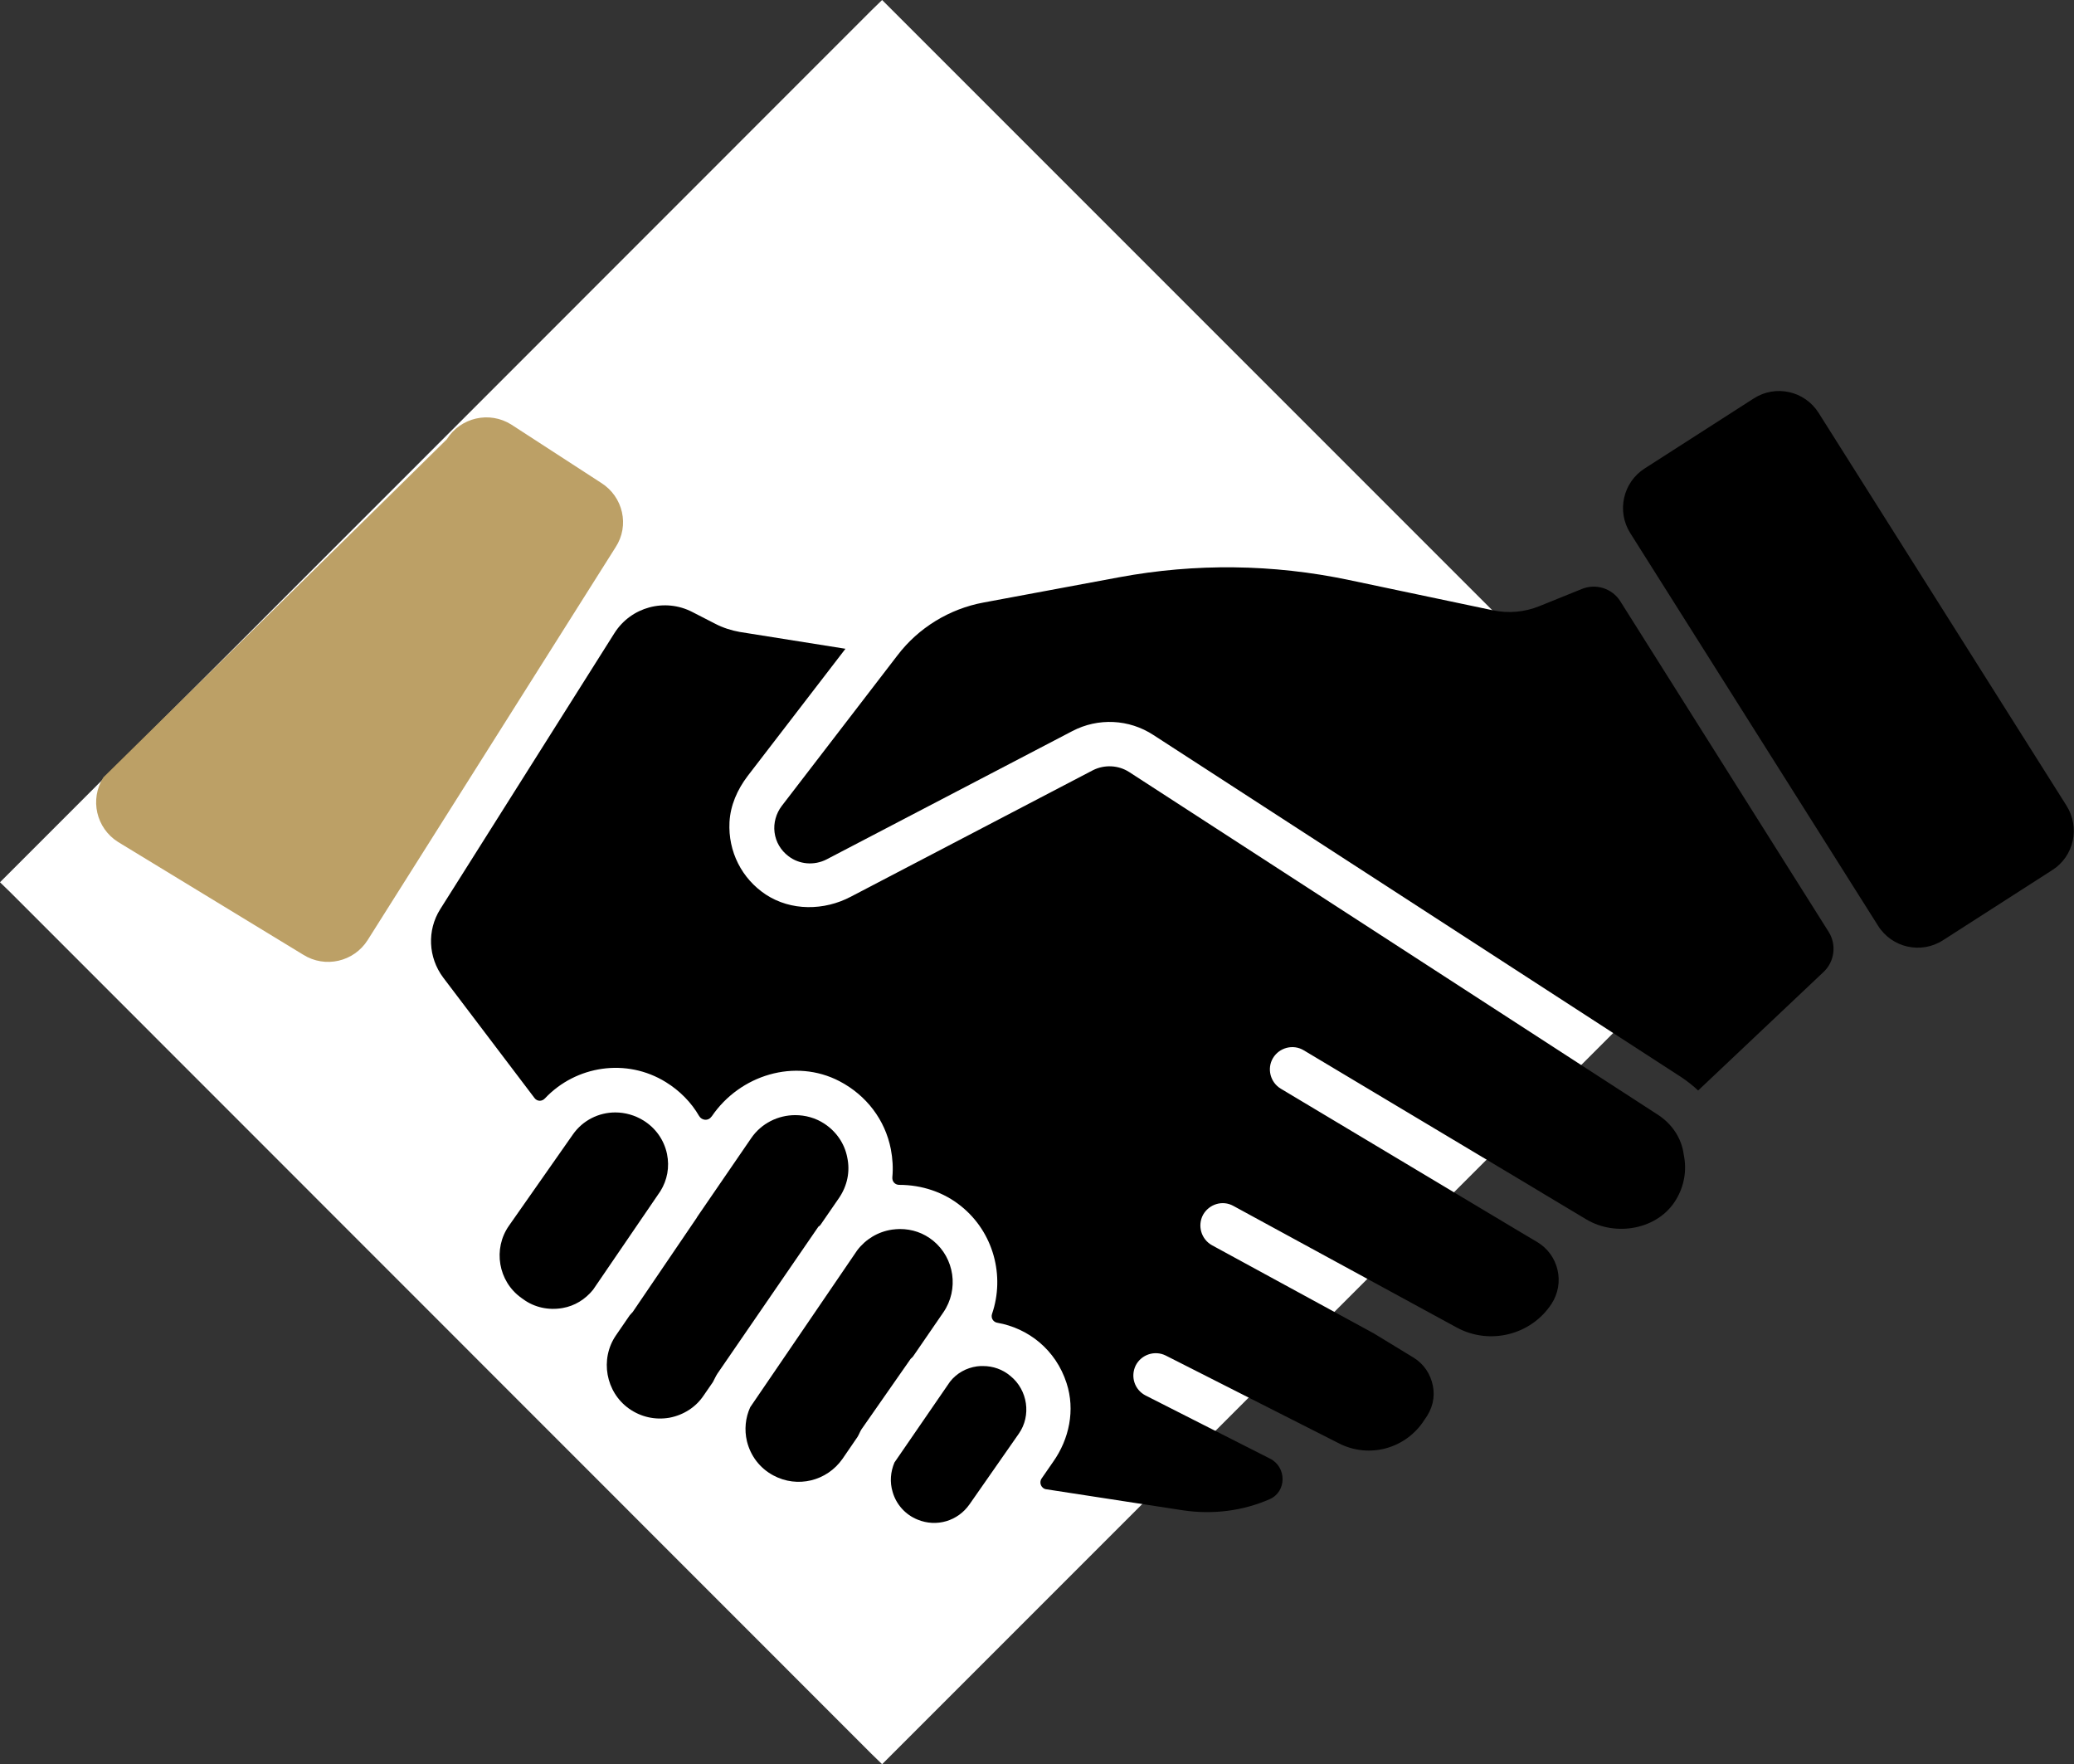
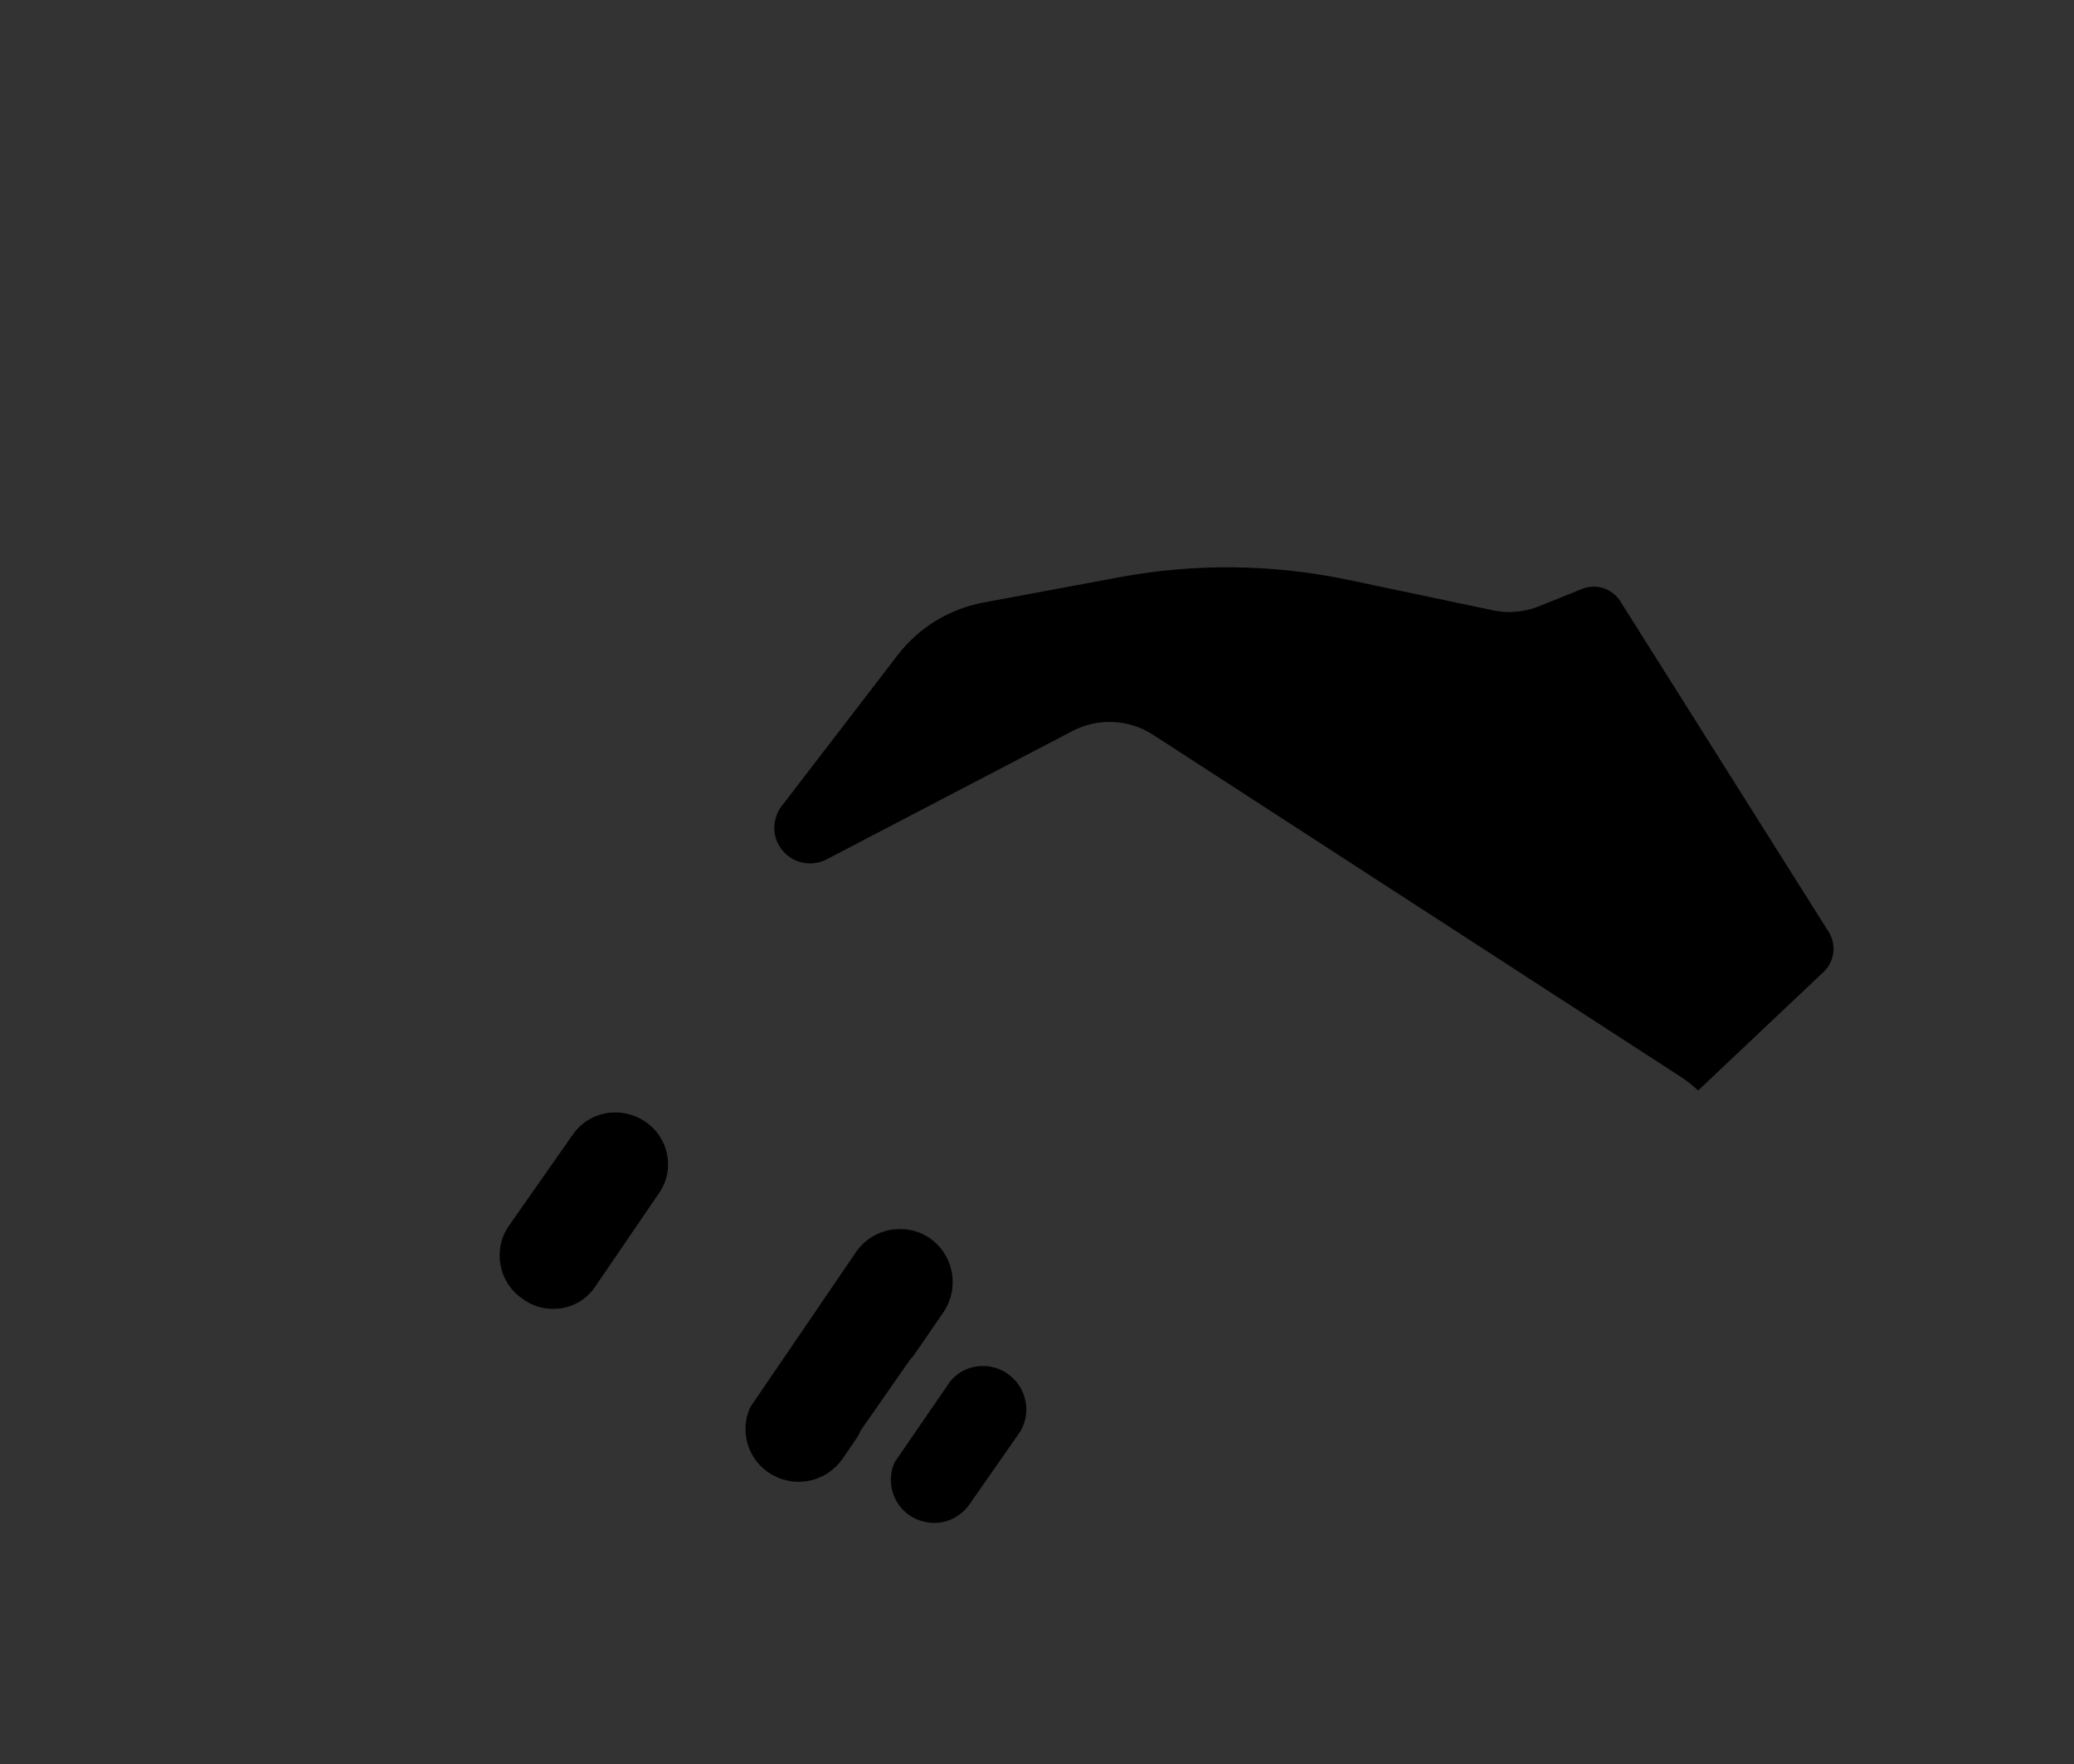
<svg xmlns="http://www.w3.org/2000/svg" version="1.1" id="Layer_1" x="0px" y="0px" viewBox="0 0 69.03 58.71" style="enable-background:new 0 0 69.03 58.71;" xml:space="preserve">
  <rect x="0" y="0" width="69.03" height="58.71" fill="#333333" stroke="none" />
  <style type="text/css">
	.st0{fill:#FFFFFF;}
	.st1{fill:#BCA066;}
</style>
  <g>
-     <polygon class="st0" points="0.36,29 29,0.35 29.36,0 29.71,0.35 58.36,29 58.71,29.36 58.36,29.71 29.71,58.36 29.36,58.71    29,58.36 0.36,29.71 0,29.36  " />
    <g>
-       <path d="M68.78,26.81l-8.25-13.07c-0.46-0.73-1.43-0.95-2.16-0.48l-3.63,2.33c-0.72,0.46-0.94,1.42-0.48,2.15l8.25,13.07    c0.46,0.73,1.43,0.95,2.16,0.48l3.63-2.33C69.03,28.5,69.24,27.54,68.78,26.81z" />
-       <path d="M27.31,40.76l0.62-0.9c0.27-0.4,0.37-0.87,0.27-1.34c-0.09-0.47-0.37-0.87-0.77-1.13c-0.29-0.19-0.63-0.28-0.96-0.28    c-0.57,0-1.13,0.27-1.47,0.77l-1.79,2.61c-0.02,0.03-0.03,0.06-0.05,0.08c-0.66,0.97-1.44,2.12-2.1,3.09    c-0.03,0.04-0.07,0.07-0.1,0.11l-0.46,0.67c-0.54,0.79-0.34,1.89,0.44,2.44c0.4,0.28,0.87,0.38,1.34,0.3    c0.47-0.09,0.88-0.35,1.14-0.74l0.31-0.45c0.05-0.09,0.09-0.19,0.15-0.28l3.36-4.89C27.28,40.8,27.29,40.78,27.31,40.76z" />
      <path d="M53.93,20.01c-0.27-0.43-0.81-0.6-1.28-0.41l-1.41,0.57c-0.49,0.2-1.03,0.25-1.55,0.14l-4.8-1.01    c-2.52-0.53-5.11-0.56-7.64-0.09l-4.51,0.84c-1.14,0.21-2.17,0.84-2.87,1.76l-3.85,5.01c-0.19,0.25-0.28,0.57-0.24,0.88    c0.04,0.32,0.21,0.6,0.46,0.79c0.36,0.28,0.86,0.32,1.27,0.11l8.18-4.27c0.86-0.45,1.89-0.4,2.7,0.13l17.59,11.4    c0.19,0.13,0.37,0.27,0.54,0.43l4.18-3.95c0.36-0.34,0.43-0.9,0.17-1.32L53.93,20.01z" />
      <path d="M33.63,45.79c-0.26-0.22-0.58-0.33-0.91-0.33c-0.07,0-0.13,0-0.2,0.01c-0.36,0.05-0.68,0.23-0.9,0.51l-1.85,2.69    c-0.13,0.31-0.16,0.65-0.06,0.98c0.12,0.42,0.43,0.76,0.83,0.92c0.63,0.26,1.34,0.05,1.73-0.51l1.64-2.35    C34.33,47.11,34.21,46.26,33.63,45.79z" />
      <path d="M30.39,45.14l1.01-1.47c0.52-0.76,0.37-1.8-0.34-2.38c-0.32-0.26-0.7-0.39-1.11-0.39c-0.09,0-0.17,0.01-0.26,0.02    c-0.47,0.07-0.88,0.32-1.16,0.69l-3.56,5.22c-0.16,0.35-0.2,0.75-0.11,1.13c0.12,0.49,0.43,0.9,0.88,1.14    c0.8,0.43,1.78,0.19,2.3-0.55l0.5-0.73c0.05-0.08,0.08-0.17,0.13-0.25l1.64-2.35C30.34,45.19,30.37,45.17,30.39,45.14z" />
-       <path d="M55.17,37.09l-17.59-11.4c-0.36-0.23-0.82-0.25-1.2-0.06l-8.06,4.21c-0.89,0.47-1.99,0.48-2.83-0.07    c-0.8-0.53-1.26-1.43-1.21-2.41c0.03-0.56,0.26-1.08,0.6-1.53l3.26-4.24l-3.52-0.56c-0.28-0.05-0.56-0.14-0.81-0.27l-0.76-0.39    c-0.92-0.48-2.05-0.17-2.6,0.7l-5.8,9.19c-0.44,0.7-0.4,1.6,0.1,2.27l3.04,4.01c0.09,0.12,0.25,0.12,0.35,0.01    c1.03-1.09,2.71-1.35,4.02-0.54c0.47,0.29,0.85,0.68,1.11,1.13c0.09,0.15,0.3,0.17,0.4,0.03l0.02-0.02    c0.94-1.38,2.77-1.94,4.25-1.17c0.9,0.47,1.52,1.29,1.71,2.26c0.06,0.31,0.08,0.63,0.05,0.94c-0.01,0.14,0.09,0.25,0.23,0.25    c0.75,0,1.48,0.24,2.06,0.71c1.08,0.87,1.46,2.32,1.03,3.58c-0.05,0.14,0.04,0.28,0.18,0.3c1.02,0.18,1.94,0.89,2.3,2.01    c0.29,0.89,0.09,1.86-0.45,2.62l-0.38,0.55c-0.1,0.14-0.01,0.34,0.15,0.36l4.55,0.7c1,0.15,2,0.02,2.89-0.37    c0.57-0.25,0.57-1.07,0.01-1.35l-4.14-2.1c-0.37-0.19-0.51-0.63-0.33-1c0.19-0.37,0.64-0.51,1-0.33l5.76,2.92    c1.01,0.52,2.24,0.18,2.85-0.78c0.27-0.36,0.36-0.75,0.28-1.14c-0.08-0.39-0.3-0.72-0.64-0.93l-1.33-0.81l-5.38-2.93    c-0.36-0.2-0.49-0.65-0.3-1.01c0.2-0.36,0.65-0.5,1.01-0.3l7.44,4.05c1.09,0.59,2.47,0.25,3.15-0.79c0.22-0.34,0.29-0.74,0.2-1.13    c-0.09-0.39-0.33-0.72-0.68-0.93l-0.54-0.32l-7.99-4.78c-0.35-0.21-0.47-0.67-0.26-1.02c0.21-0.35,0.67-0.47,1.02-0.26l7.61,4.55    l0,0l0.38,0.23l1.42,0.85c0.99,0.59,2.39,0.33,2.98-0.65c0.28-0.46,0.37-0.99,0.26-1.51C55.97,37.87,55.64,37.39,55.17,37.09z" />
      <path d="M22.2,38.4c-0.1-0.47-0.38-0.86-0.78-1.11c-0.29-0.18-0.62-0.27-0.94-0.27c-0.55,0-1.08,0.26-1.41,0.73l-2.13,3.04    c-0.54,0.77-0.36,1.85,0.41,2.4l0.07,0.05c0.37,0.27,0.84,0.37,1.3,0.29c0.41-0.07,0.76-0.29,1.02-0.61l2.24-3.28    C22.21,39.27,22.29,38.84,22.2,38.4z" />
-       <path class="st1" d="M20.01,16.07l-2.99-1.94c-0.73-0.46-1.69-0.24-2.15,0.49L3.44,25.87c-0.46,0.73-0.24,1.69,0.49,2.15    l6.16,3.75c0.73,0.46,1.69,0.24,2.15-0.49l8.25-13.07C20.96,17.49,20.74,16.53,20.01,16.07z" />
    </g>
  </g>
</svg>